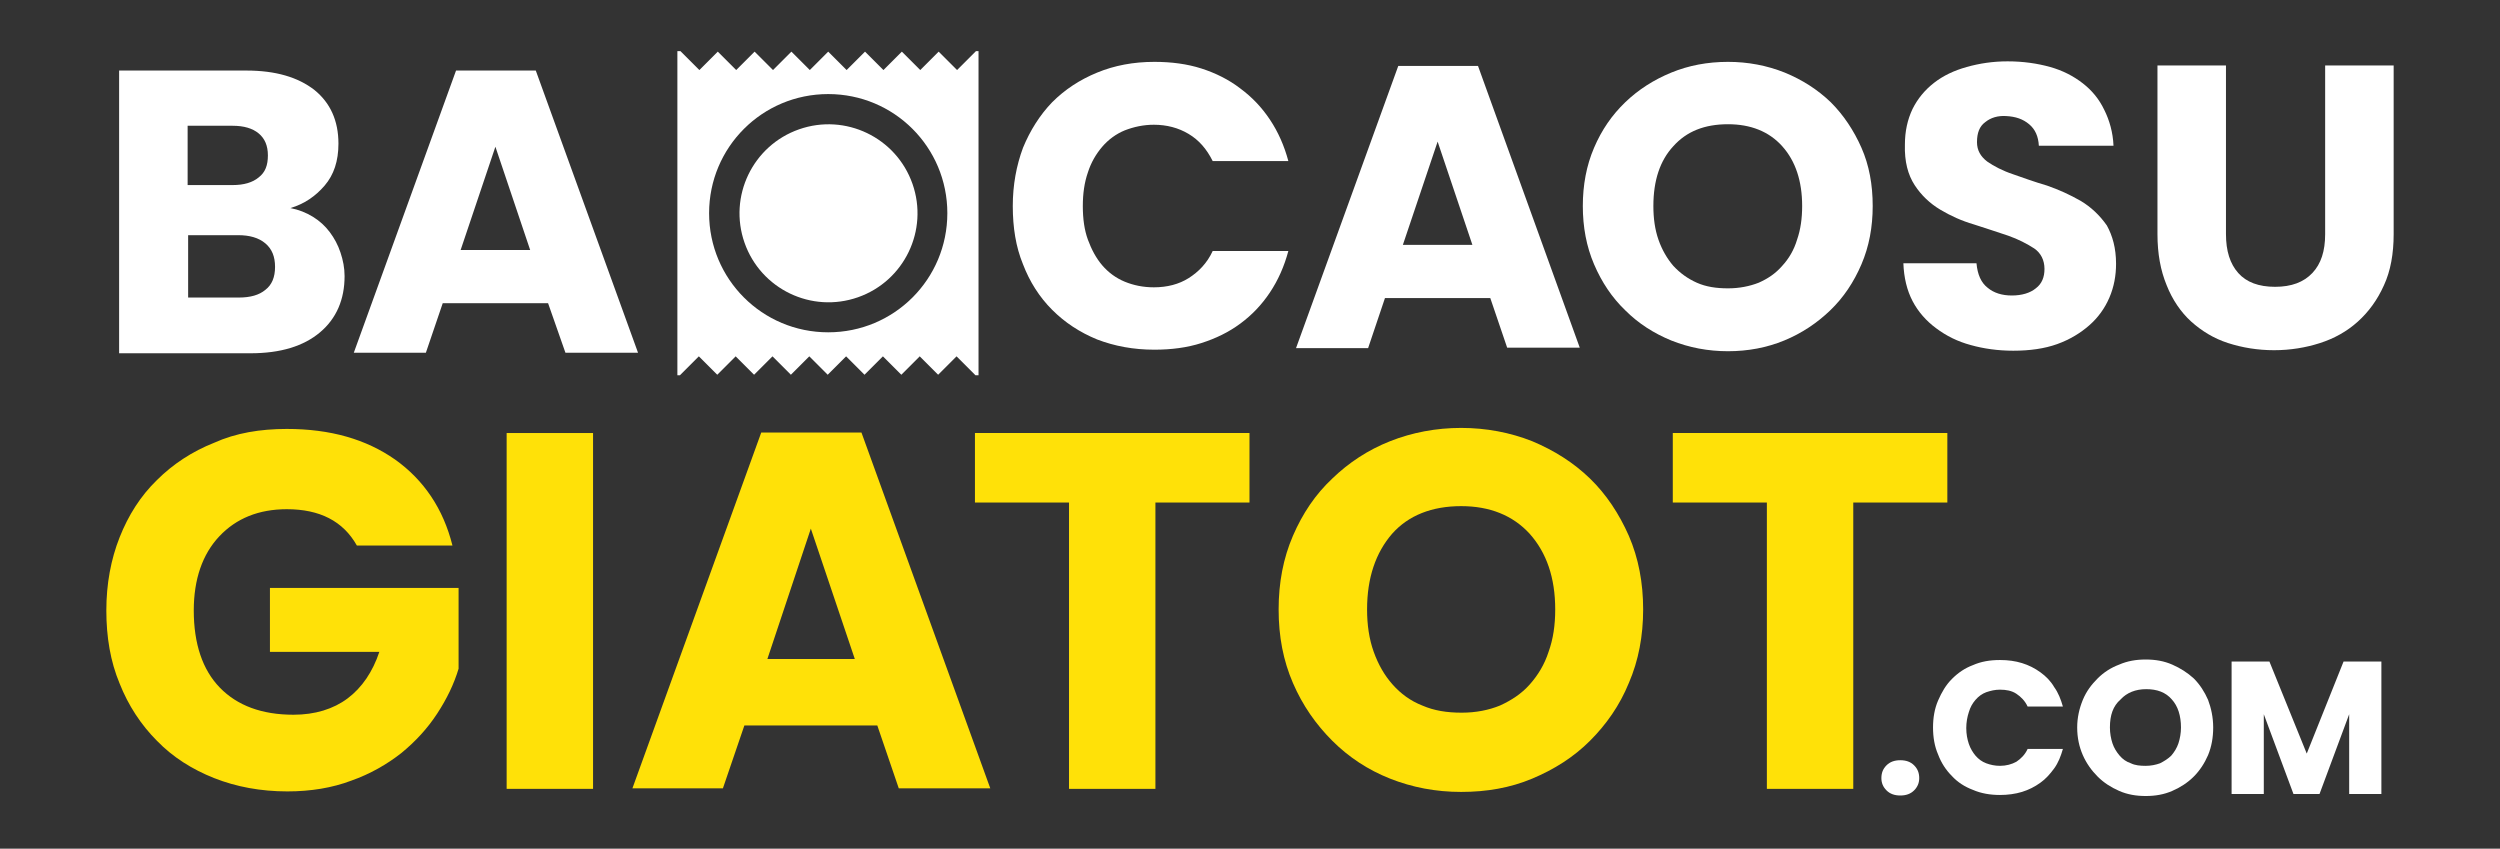
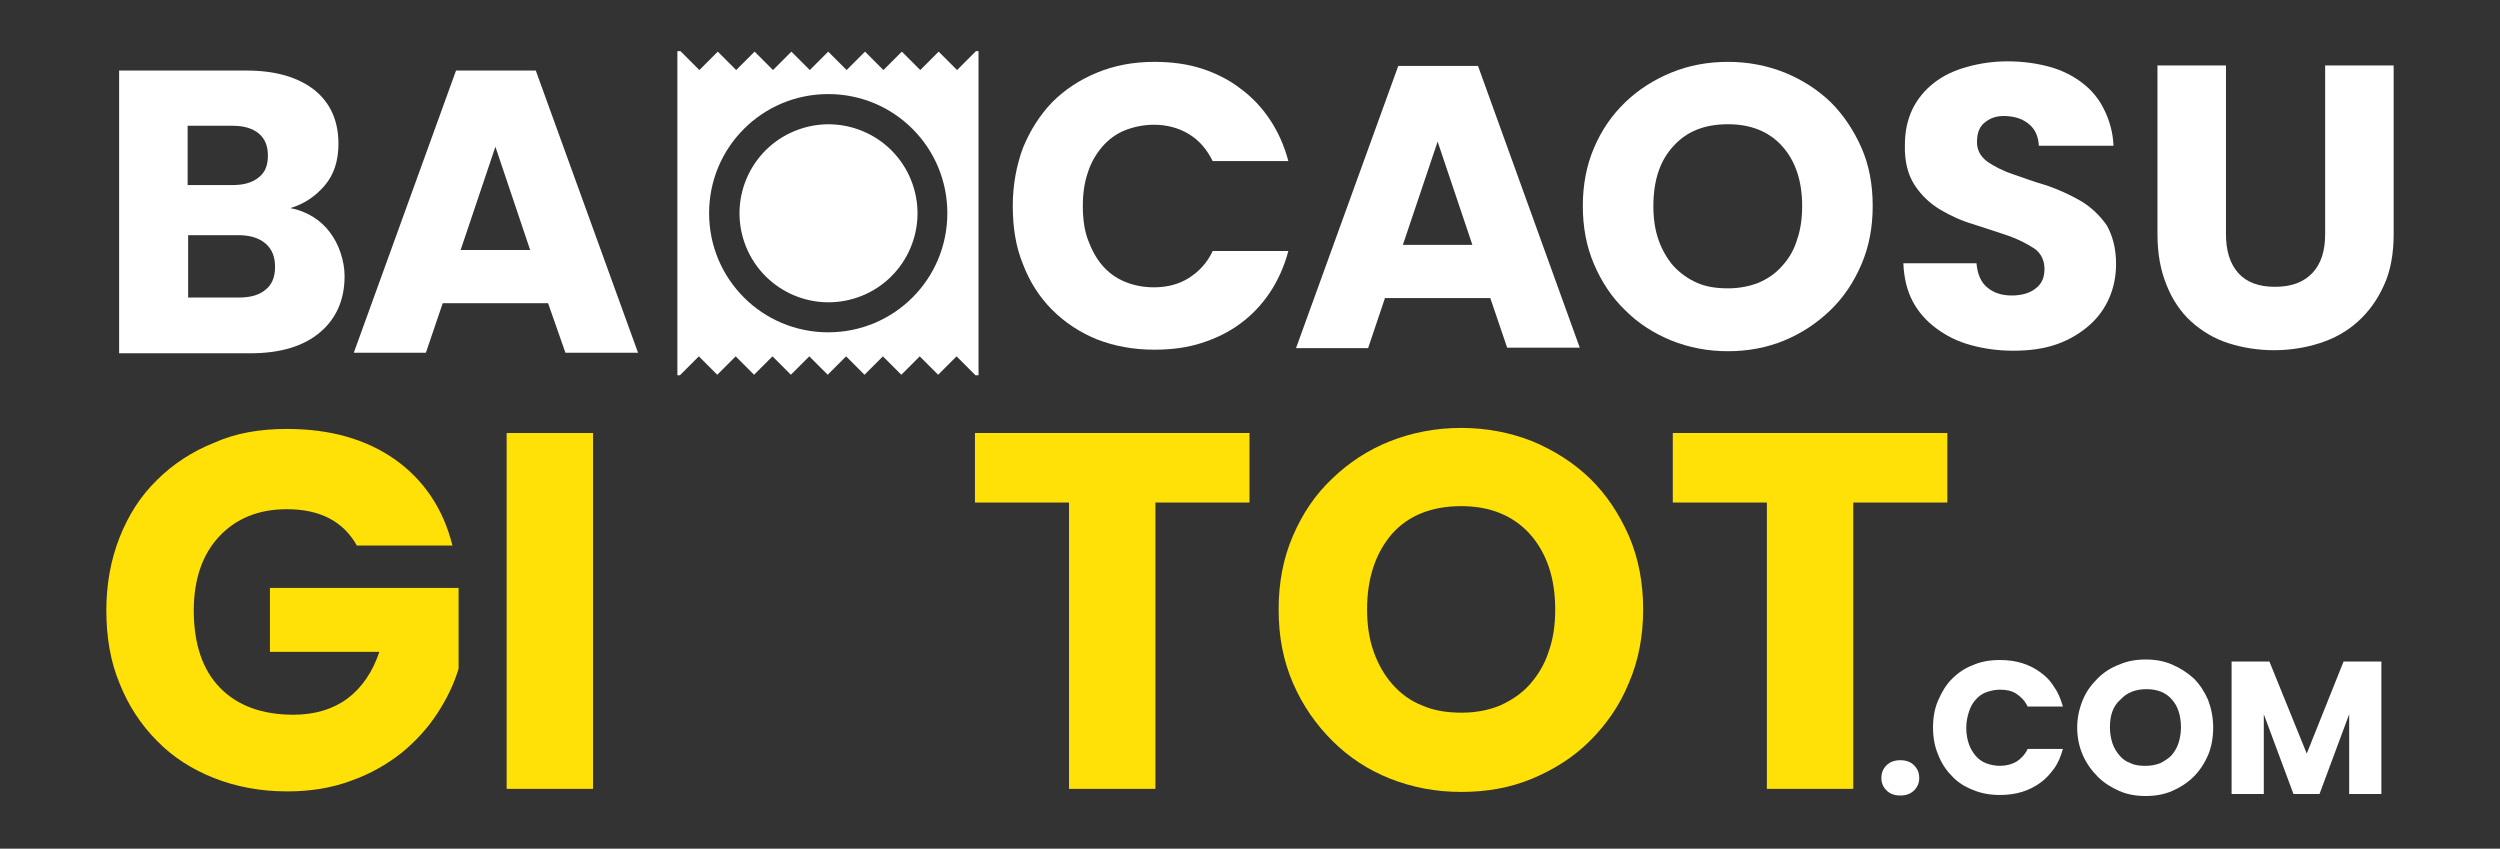
<svg xmlns="http://www.w3.org/2000/svg" version="1.0" id="Layer_1" x="0px" y="0px" viewBox="0 0 489 166" style="enable-background:new 0 0 489 166;" xml:space="preserve">
  <rect x="0" y="0" width="489" height="166" fill="#333333" stroke="none" />
  <style type="text/css">
	.st0{fill:#FFFFFF;}
	.st1{fill:#FFE108;}
</style>
  <g>
    <g>
      <path class="st0" d="M67.4,54c0,4.6-1.6,8.3-4.8,11c-3.2,2.7-7.7,4.1-13.6,4.1H23.3V13.8h24.9c5.7,0,10.1,1.3,13.3,3.8    c3.1,2.5,4.7,6,4.7,10.5c0,3.4-0.9,6.1-2.7,8.2c-1.8,2.1-4,3.6-6.7,4.4c1.6,0.3,3.1,0.9,4.4,1.7c1.3,0.8,2.4,1.8,3.3,3    c0.9,1.2,1.6,2.5,2.1,4C67.1,50.9,67.4,52.4,67.4,54z M52.4,30.4c0-1.9-0.6-3.3-1.8-4.3c-1.2-1-2.9-1.5-5.1-1.5h-8.8v11.6h8.8    c2.2,0,3.9-0.5,5.1-1.5C51.9,33.7,52.4,32.3,52.4,30.4z M53.8,52.2c0-2-0.6-3.5-1.9-4.6c-1.3-1.1-3.1-1.6-5.3-1.6h-9.8v12.2h9.9    c2.3,0,4-0.5,5.2-1.5C53.2,55.7,53.8,54.2,53.8,52.2z" />
      <path class="st0" d="M107.2,59.3H86.6L83.3,69H69.2l20-55.2h15.6l20,55.2h-14.2L107.2,59.3z M96.9,28.7l-6.8,20.2h13.6L96.9,28.7z    " />
    </g>
    <g>
      <path class="st0" d="M198.1,40.3c0-4.1,0.7-7.9,2-11.4c1.4-3.4,3.3-6.4,5.7-8.9c2.5-2.5,5.4-4.4,8.8-5.8c3.4-1.4,7.1-2.1,11.2-2.1    c3.3,0,6.4,0.4,9.2,1.3c2.8,0.9,5.4,2.2,7.6,3.9c2.3,1.7,4.2,3.7,5.8,6.1c1.6,2.4,2.8,5.1,3.6,8.1h-14.8c-1.2-2.4-2.7-4.1-4.7-5.3    s-4.3-1.8-6.8-1.8c-2,0-3.9,0.4-5.7,1.1c-1.7,0.7-3.2,1.8-4.4,3.2c-1.2,1.4-2.2,3.1-2.8,5c-0.7,2-1,4.2-1,6.6c0,2.5,0.3,4.7,1,6.6    c0.7,1.9,1.6,3.6,2.8,5c1.2,1.4,2.7,2.5,4.4,3.2c1.7,0.7,3.6,1.1,5.7,1.1c2.6,0,4.9-0.6,6.8-1.8s3.6-2.9,4.7-5.3H252    c-0.8,3-2,5.7-3.6,8.1c-1.6,2.4-3.5,4.4-5.8,6.1c-2.3,1.7-4.8,2.9-7.6,3.8c-2.8,0.9-5.9,1.3-9.2,1.3c-4.1,0-7.8-0.7-11.2-2    c-3.4-1.4-6.3-3.3-8.8-5.8c-2.5-2.5-4.4-5.5-5.7-8.9C198.7,48.3,198.1,44.5,198.1,40.3z" />
      <path class="st0" d="M291.5,58.3h-20.6l-3.3,9.8h-14.1l20-55.2h15.6L309,68h-14.2L291.5,58.3z M281.2,27.7l-6.8,20.2H288    L281.2,27.7z" />
      <path class="st0" d="M366.3,40.3c0,4.1-0.7,7.9-2.2,11.4c-1.5,3.5-3.5,6.5-6.1,9c-2.6,2.5-5.6,4.5-9,5.9c-3.4,1.4-7.1,2.1-11,2.1    c-3.9,0-7.6-0.7-11.1-2.1c-3.4-1.4-6.4-3.3-9-5.9c-2.6-2.5-4.6-5.5-6.1-9s-2.2-7.3-2.2-11.4c0-4.1,0.7-7.9,2.2-11.4    s3.5-6.4,6.1-8.9c2.6-2.5,5.6-4.4,9-5.8c3.4-1.4,7.1-2.1,11.1-2.1c3.9,0,7.6,0.7,11.1,2.1c3.4,1.4,6.4,3.3,9,5.8    c2.5,2.5,4.5,5.5,6,8.9C365.6,32.3,366.3,36.1,366.3,40.3z M323.4,40.3c0,2.4,0.3,4.6,1,6.6c0.7,2,1.7,3.7,2.9,5.1    c1.3,1.4,2.8,2.5,4.6,3.3c1.8,0.8,3.8,1.1,6.1,1.1c2.2,0,4.2-0.4,6-1.1c1.8-0.8,3.3-1.8,4.6-3.3c1.3-1.4,2.3-3.1,2.9-5.1    c0.7-2,1-4.2,1-6.6c0-4.9-1.3-8.8-3.9-11.7c-2.6-2.9-6.2-4.3-10.6-4.3c-4.6,0-8.1,1.4-10.7,4.3C324.7,31.4,323.4,35.3,323.4,40.3z    " />
      <path class="st0" d="M413.9,51.6c0,2.3-0.4,4.5-1.3,6.6c-0.9,2.1-2.2,3.9-3.9,5.4c-1.7,1.5-3.8,2.8-6.3,3.7s-5.4,1.3-8.6,1.3    c-3,0-5.8-0.4-8.3-1.1c-2.6-0.7-4.8-1.8-6.8-3.3c-1.9-1.4-3.5-3.2-4.6-5.3c-1.1-2.1-1.7-4.6-1.8-7.4h14.3c0.2,2.2,0.9,3.8,2.2,4.8    c1.2,1,2.8,1.5,4.7,1.5c2,0,3.6-0.5,4.7-1.4c1.2-0.9,1.7-2.2,1.7-3.8c0-1.7-0.7-3.1-2-4c-1.4-0.9-3.1-1.8-5.1-2.5    c-2-0.7-4.3-1.4-6.7-2.2c-2.4-0.7-4.6-1.7-6.6-2.9c-2-1.2-3.7-2.8-5-4.8c-1.3-2-2-4.6-1.9-7.9c0-2.6,0.5-4.9,1.5-7    c1-2,2.4-3.7,4.2-5.1c1.8-1.4,3.9-2.4,6.4-3.1c2.5-0.7,5.1-1.1,8-1.1c3,0,5.8,0.4,8.3,1.1c2.5,0.7,4.6,1.8,6.4,3.2    c1.8,1.4,3.2,3.1,4.2,5.2c1,2,1.7,4.4,1.8,7h-14.6c-0.1-1.8-0.7-3.2-1.9-4.2c-1.2-1-2.6-1.5-4.5-1.6c-1.6-0.1-3,0.3-4.1,1.2    c-1.1,0.8-1.6,2.1-1.6,3.9c0,1.6,0.7,2.8,2,3.8c1.3,0.9,3,1.8,5.1,2.5c2,0.7,4.2,1.5,6.6,2.2c2.3,0.8,4.5,1.8,6.6,3    c2,1.2,3.7,2.8,5.1,4.8C413.2,46.1,413.9,48.5,413.9,51.6z" />
      <path class="st0" d="M421.9,12.8h13.5v33c0,3.3,0.8,5.8,2.4,7.6c1.6,1.8,4,2.7,7.2,2.7c3.2,0,5.6-0.9,7.3-2.7    c1.7-1.8,2.5-4.3,2.5-7.6v-33h13.4v33c0,3.8-0.6,7.2-1.9,10c-1.3,2.9-3,5.2-5.1,7.1c-2.1,1.9-4.6,3.3-7.4,4.2    c-2.8,0.9-5.8,1.4-9,1.4c-3.2,0-6.2-0.5-9-1.4s-5.2-2.4-7.2-4.2s-3.7-4.3-4.8-7.1c-1.2-2.9-1.8-6.2-1.8-10V12.8z" />
    </g>
    <g>
      <path class="st1" d="M56.1,83.9c8.5,0,15.5,2,21.2,6c5.6,4,9.4,9.6,11.2,16.8H69.8c-2.7-4.8-7.3-7.1-13.7-7.1    c-5.5,0-9.9,1.8-13.2,5.3c-3.3,3.5-5,8.4-5,14.5c0,6.5,1.7,11.6,5.1,15.1c3.4,3.5,8.2,5.3,14.4,5.3c4.2,0,7.8-1.1,10.6-3.2    c2.8-2.1,4.9-5.2,6.2-9.1H52.8V115h36.9v15.8c-0.9,3-2.3,5.9-4.2,8.8c-1.9,2.9-4.2,5.4-7,7.7c-2.8,2.2-6.1,4.1-9.8,5.4    c-3.7,1.4-7.9,2.1-12.5,2.1c-5.2,0-10-0.9-14.3-2.6c-4.3-1.7-8.1-4.1-11.2-7.3c-3.1-3.1-5.6-6.9-7.3-11.2    c-1.8-4.3-2.6-9.1-2.6-14.3c0-5.2,0.9-10,2.6-14.3c1.7-4.3,4.1-8.1,7.3-11.2c3.1-3.1,6.9-5.6,11.2-7.3    C46.1,84.7,50.9,83.9,56.1,83.9z" />
      <path class="st1" d="M99.1,84.7H116v69.6H99.1V84.7z" />
-       <path class="st1" d="M171.6,141.9h-26l-4.2,12.3h-17.7l25.2-69.6h19.6l25.2,69.6h-17.9L171.6,141.9z M158.6,103.4l-8.5,25.5h17.1    L158.6,103.4z" />
-       <path class="st1" d="M190.6,84.7h53.8v13.6H226v56h-16.9v-56h-18.4V84.7z" />
+       <path class="st1" d="M190.6,84.7h53.8v13.6H226v56h-16.9v-56h-18.4V84.7" />
      <path class="st1" d="M321.4,119.2c0,5.2-0.9,10-2.8,14.4c-1.8,4.4-4.4,8.1-7.6,11.3c-3.2,3.2-7,5.6-11.3,7.4    c-4.3,1.8-8.9,2.6-13.9,2.6s-9.6-0.9-13.9-2.6c-4.3-1.7-8.1-4.2-11.3-7.4c-3.2-3.2-5.8-6.9-7.7-11.3c-1.9-4.4-2.8-9.1-2.8-14.4    c0-5.2,0.9-10,2.8-14.4c1.9-4.4,4.4-8.1,7.7-11.2c3.2-3.1,7-5.6,11.3-7.3c4.3-1.7,9-2.6,13.9-2.6s9.6,0.9,13.9,2.6    c4.3,1.8,8.1,4.2,11.3,7.3c3.2,3.1,5.7,6.9,7.6,11.2C320.5,109.2,321.4,114,321.4,119.2z M267.4,119.2c0,3,0.4,5.8,1.3,8.3    c0.9,2.5,2.1,4.6,3.7,6.4c1.6,1.8,3.5,3.2,5.8,4.1c2.3,1,4.8,1.4,7.7,1.4c2.8,0,5.3-0.5,7.5-1.4c2.2-1,4.2-2.3,5.8-4.1    c1.6-1.8,2.9-3.9,3.7-6.4c0.9-2.5,1.3-5.2,1.3-8.3c0-6.2-1.7-11.1-5-14.8c-3.3-3.6-7.8-5.4-13.4-5.4c-5.7,0-10.3,1.8-13.5,5.4    C269.1,108.1,267.4,113,267.4,119.2z" />
      <path class="st1" d="M327.1,84.7h53.8v13.6h-18.4v56h-16.9v-56h-18.4V84.7z" />
    </g>
    <g>
      <path class="st0" d="M375.4,152.2c0,0.9-0.3,1.7-1,2.4c-0.7,0.7-1.6,1-2.7,1c-1.1,0-2-0.3-2.7-1c-0.7-0.7-1-1.5-1-2.4    c0-1,0.3-1.8,1-2.5c0.7-0.7,1.6-1,2.7-1c1.1,0,2,0.3,2.7,1C375.1,150.4,375.4,151.2,375.4,152.2z" />
      <path class="st0" d="M378.1,142.3c0-1.9,0.3-3.7,1-5.3s1.5-3,2.7-4.2s2.5-2.1,4.1-2.7c1.6-0.7,3.3-1,5.3-1c1.6,0,3,0.2,4.3,0.6    c1.3,0.4,2.5,1,3.6,1.8c1.1,0.8,2,1.7,2.7,2.9c0.8,1.1,1.3,2.4,1.7,3.8h-6.9c-0.5-1.1-1.3-1.9-2.2-2.5c-0.9-0.6-2-0.8-3.2-0.8    c-1,0-1.8,0.2-2.7,0.5c-0.8,0.3-1.5,0.8-2.1,1.5c-0.6,0.7-1,1.4-1.3,2.4c-0.3,0.9-0.5,2-0.5,3.1c0,1.2,0.2,2.2,0.5,3.1    c0.3,0.9,0.8,1.7,1.3,2.3c0.6,0.7,1.3,1.2,2.1,1.5c0.8,0.3,1.7,0.5,2.7,0.5c1.2,0,2.3-0.3,3.2-0.8c0.9-0.6,1.7-1.4,2.2-2.5h6.9    c-0.4,1.4-0.9,2.7-1.7,3.8c-0.8,1.1-1.7,2.1-2.7,2.8c-1.1,0.8-2.3,1.4-3.6,1.8c-1.3,0.4-2.8,0.6-4.3,0.6c-1.9,0-3.7-0.3-5.3-1    c-1.6-0.6-3-1.5-4.1-2.7c-1.2-1.2-2.1-2.6-2.7-4.2C378.4,146,378.1,144.2,378.1,142.3z" />
      <path class="st0" d="M432.9,142.3c0,1.9-0.3,3.7-1,5.4c-0.7,1.6-1.6,3-2.8,4.2c-1.2,1.2-2.6,2.1-4.2,2.8c-1.6,0.7-3.3,1-5.2,1    s-3.6-0.3-5.2-1c-1.6-0.7-3-1.6-4.2-2.8c-1.2-1.2-2.2-2.6-2.9-4.2c-0.7-1.6-1.1-3.4-1.1-5.4c0-1.9,0.4-3.7,1.1-5.4s1.7-3,2.9-4.2    c1.2-1.2,2.6-2.1,4.2-2.7c1.6-0.7,3.3-1,5.2-1s3.6,0.3,5.2,1c1.6,0.7,3,1.6,4.2,2.7c1.2,1.2,2.1,2.6,2.8,4.2    C432.5,138.5,432.9,140.3,432.9,142.3z M412.7,142.3c0,1.1,0.2,2.2,0.5,3.1c0.3,0.9,0.8,1.7,1.4,2.4c0.6,0.7,1.3,1.2,2.2,1.5    c0.8,0.4,1.8,0.5,2.9,0.5c1,0,2-0.2,2.8-0.5c0.8-0.4,1.6-0.9,2.2-1.5c0.6-0.7,1.1-1.5,1.4-2.4c0.3-0.9,0.5-2,0.5-3.1    c0-2.3-0.6-4.2-1.8-5.5c-1.2-1.4-2.9-2-5-2c-2.1,0-3.8,0.7-5,2C413.3,138.1,412.7,139.9,412.7,142.3z" />
      <path class="st0" d="M436.4,129.4h7.5l7.3,18l7.2-18h7.4v25.9h-6.3v-15.6l-5.8,15.6h-5.1l-5.8-15.6v15.6h-6.3V129.4z" />
    </g>
    <g>
      <ellipse transform="matrix(0.944 -0.331 0.331 0.944 -4.674 55.978)" class="st0" cx="162" cy="41.7" rx="17.4" ry="17.4" />
      <path class="st0" d="M190.9,10l-3.7,3.7l-3.6-3.6l-3.6,3.6l-3.6-3.6l-3.6,3.6l-3.6-3.6l-3.6,3.6l-3.6-3.6l-3.6,3.6l-3.6-3.6    l-3.6,3.6l-3.6-3.6l-3.6,3.6l-3.6-3.6l-3.6,3.6l-3.7-3.7h-0.6v63.4h0.5l3.7-3.7l3.6,3.6l3.6-3.6l3.6,3.6l3.6-3.6l3.6,3.6l3.6-3.6    l3.6,3.6l3.6-3.6l3.6,3.6l3.6-3.6l3.6,3.6l3.6-3.6l3.6,3.6l3.6-3.6l3.7,3.7h0.6V10H190.9z M162,65c-12.9,0-23.3-10.4-23.3-23.3    c0-12.9,10.4-23.3,23.3-23.3c12.9,0,23.3,10.4,23.3,23.3C185.3,54.6,174.9,65,162,65z" />
    </g>
  </g>
</svg>